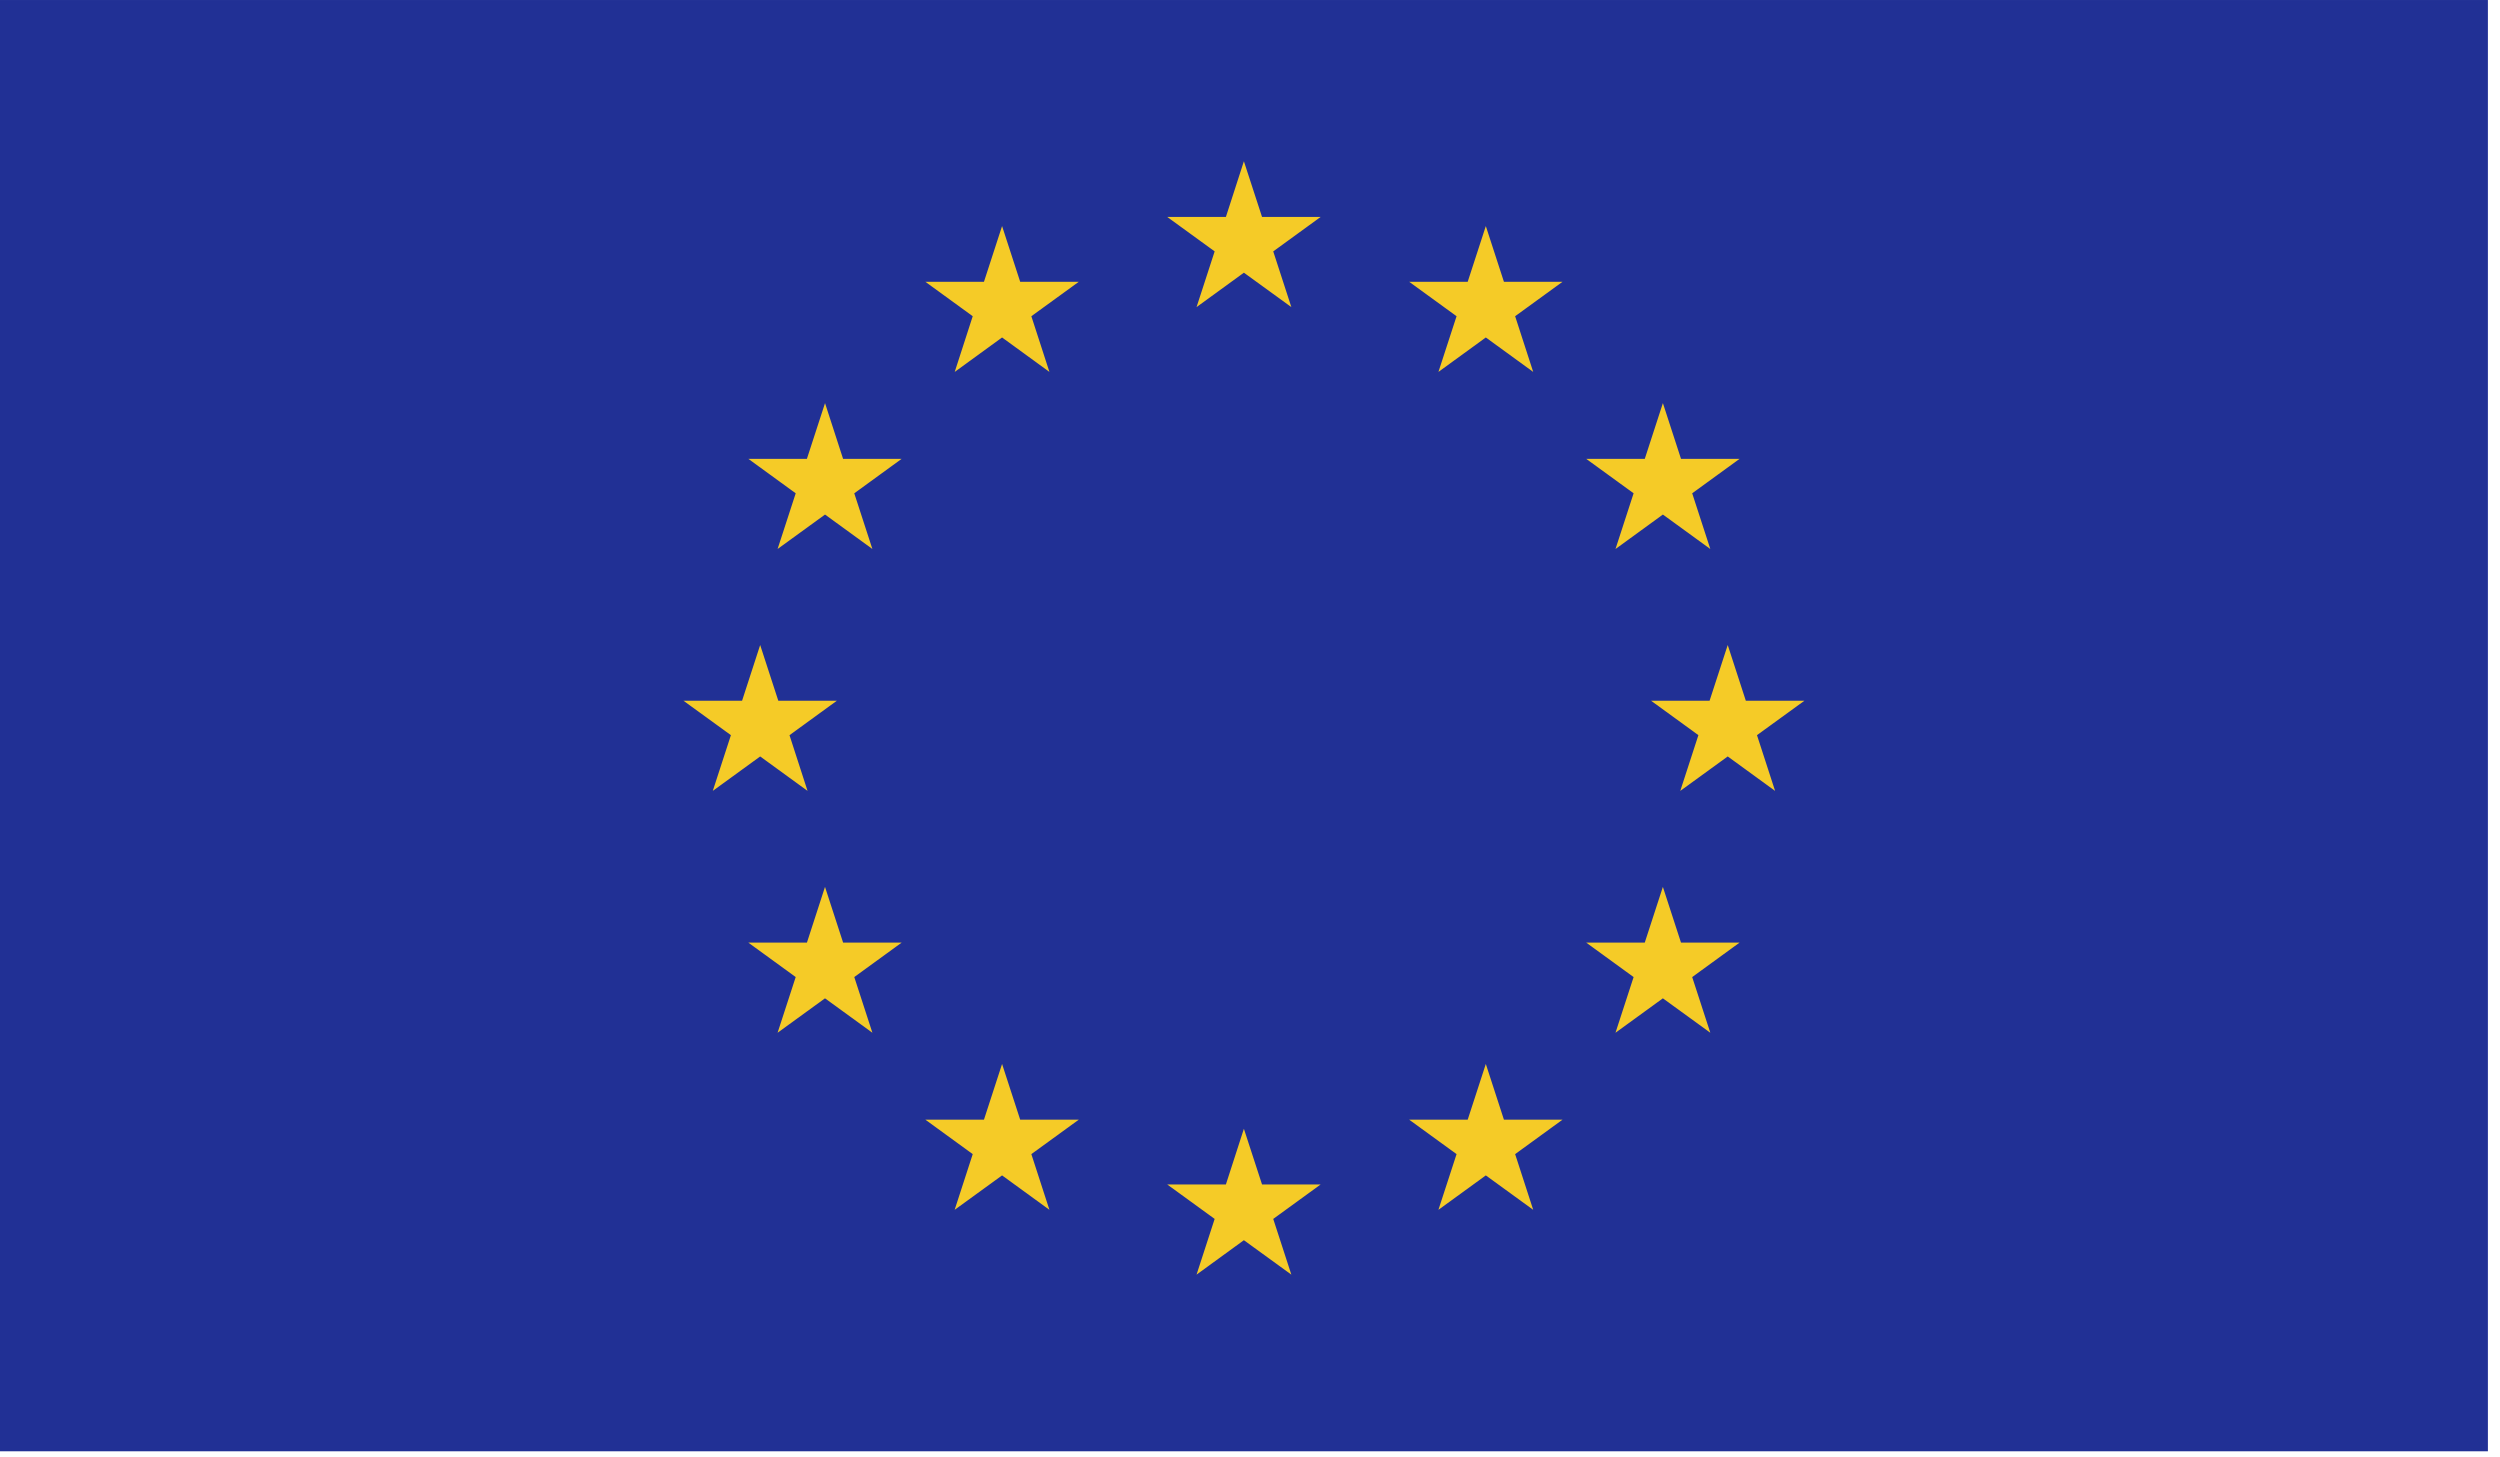
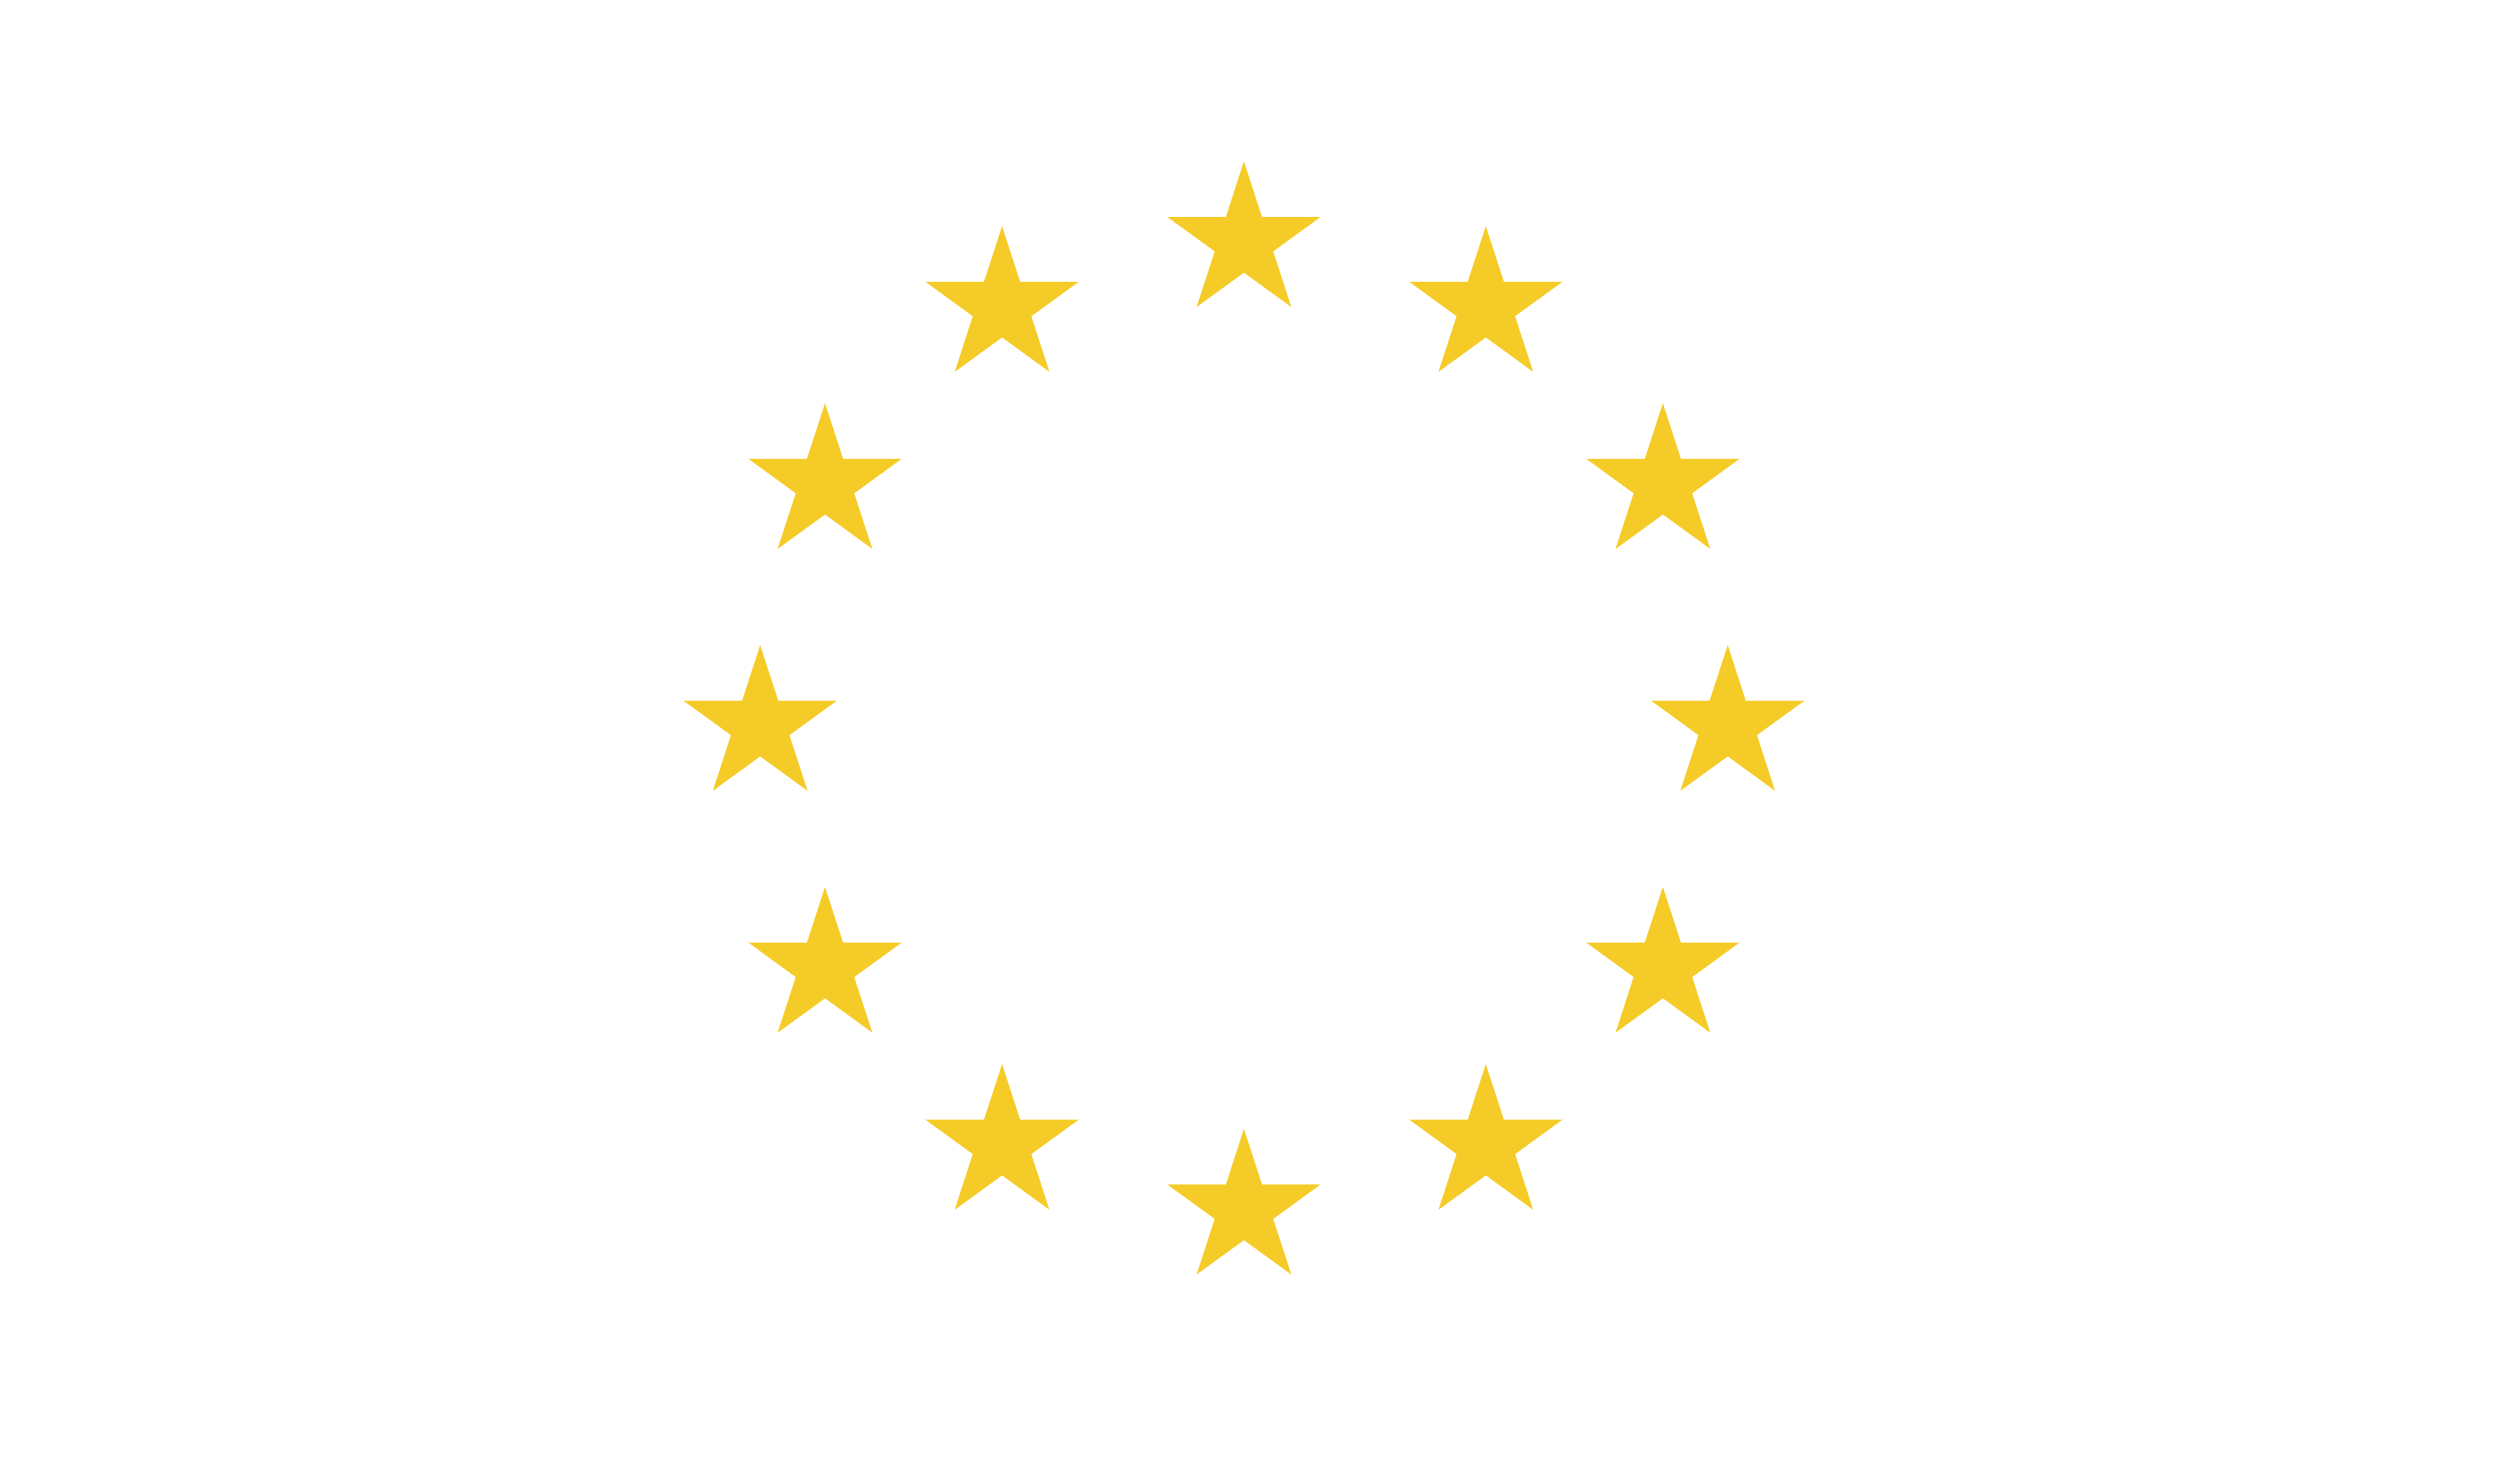
<svg xmlns="http://www.w3.org/2000/svg" width="187" height="109" viewBox="0 0 187 109">
  <g fill="none" fill-rule="evenodd">
    <g>
      <g>
-         <path fill="#213095" d="M0 108.556L186.095 108.556 186.095 0.001 0 0.001z" transform="translate(-433 -325) translate(433 325)" />
        <path fill="#F5CB27" d="M93.043 12.062L91.696 16.229 87.311 16.229 90.856 18.804 89.501 22.972 93.043 20.397 96.593 22.972 95.238 18.804 98.781 16.229 94.401 16.229zM94.401 88.6L93.043 84.433 91.696 88.6 87.311 88.6 90.856 91.175 89.501 95.343 93.043 92.767 96.593 95.343 95.238 91.175 98.781 88.6zM56.861 56.583L60.404 59.158 59.054 54.991 62.596 52.416 58.217 52.416 56.861 48.248 55.507 52.416 51.124 52.416 54.672 54.991 53.316 59.158zM74.955 16.91L73.6 21.078 69.217 21.078 72.76 23.653 71.412 27.82 74.955 25.243 78.497 27.82 77.145 23.653 80.692 21.078 76.31 21.078zM61.712 30.154L60.356 34.321 55.974 34.321 59.519 36.899 58.164 41.064 61.712 38.489 65.254 41.064 63.899 36.899 67.444 34.321 63.062 34.321zM63.065 70.508L61.71 66.34 60.358 70.508 55.975 70.508 59.518 73.083 58.163 77.25 61.71 74.675 65.255 77.25 63.9 73.083 67.443 70.508zM76.31 83.752L74.955 79.585 73.6 83.752 69.217 83.752 72.76 86.328 71.407 90.495 74.955 87.92 78.497 90.495 77.145 86.328 80.692 83.752zM134.972 52.414L130.587 52.414 129.234 48.247 127.877 52.414 123.497 52.414 127.04 54.989 125.684 59.16 129.234 56.582 132.777 59.16 131.422 54.989zM111.139 16.91L109.784 21.078 105.406 21.078 108.951 23.653 107.594 27.82 111.139 25.243 114.684 27.82 113.332 23.653 116.876 21.078 112.494 21.078zM122.194 36.898L120.839 41.066 124.384 38.488 127.931 41.066 126.576 36.898 130.119 34.323 125.739 34.323 124.384 30.153 123.029 34.323 118.649 34.323zM125.739 70.508L124.383 66.34 123.028 70.508 118.648 70.508 122.194 73.085 120.838 77.25 124.383 74.675 127.931 77.25 126.576 73.085 130.119 70.508zM112.494 83.752L111.139 79.585 109.784 83.752 105.406 83.752 108.951 86.328 107.594 90.495 111.139 87.92 114.684 90.495 113.332 86.328 116.876 83.752z" transform="translate(-433 -325) translate(433 325)" />
      </g>
    </g>
  </g>
</svg>